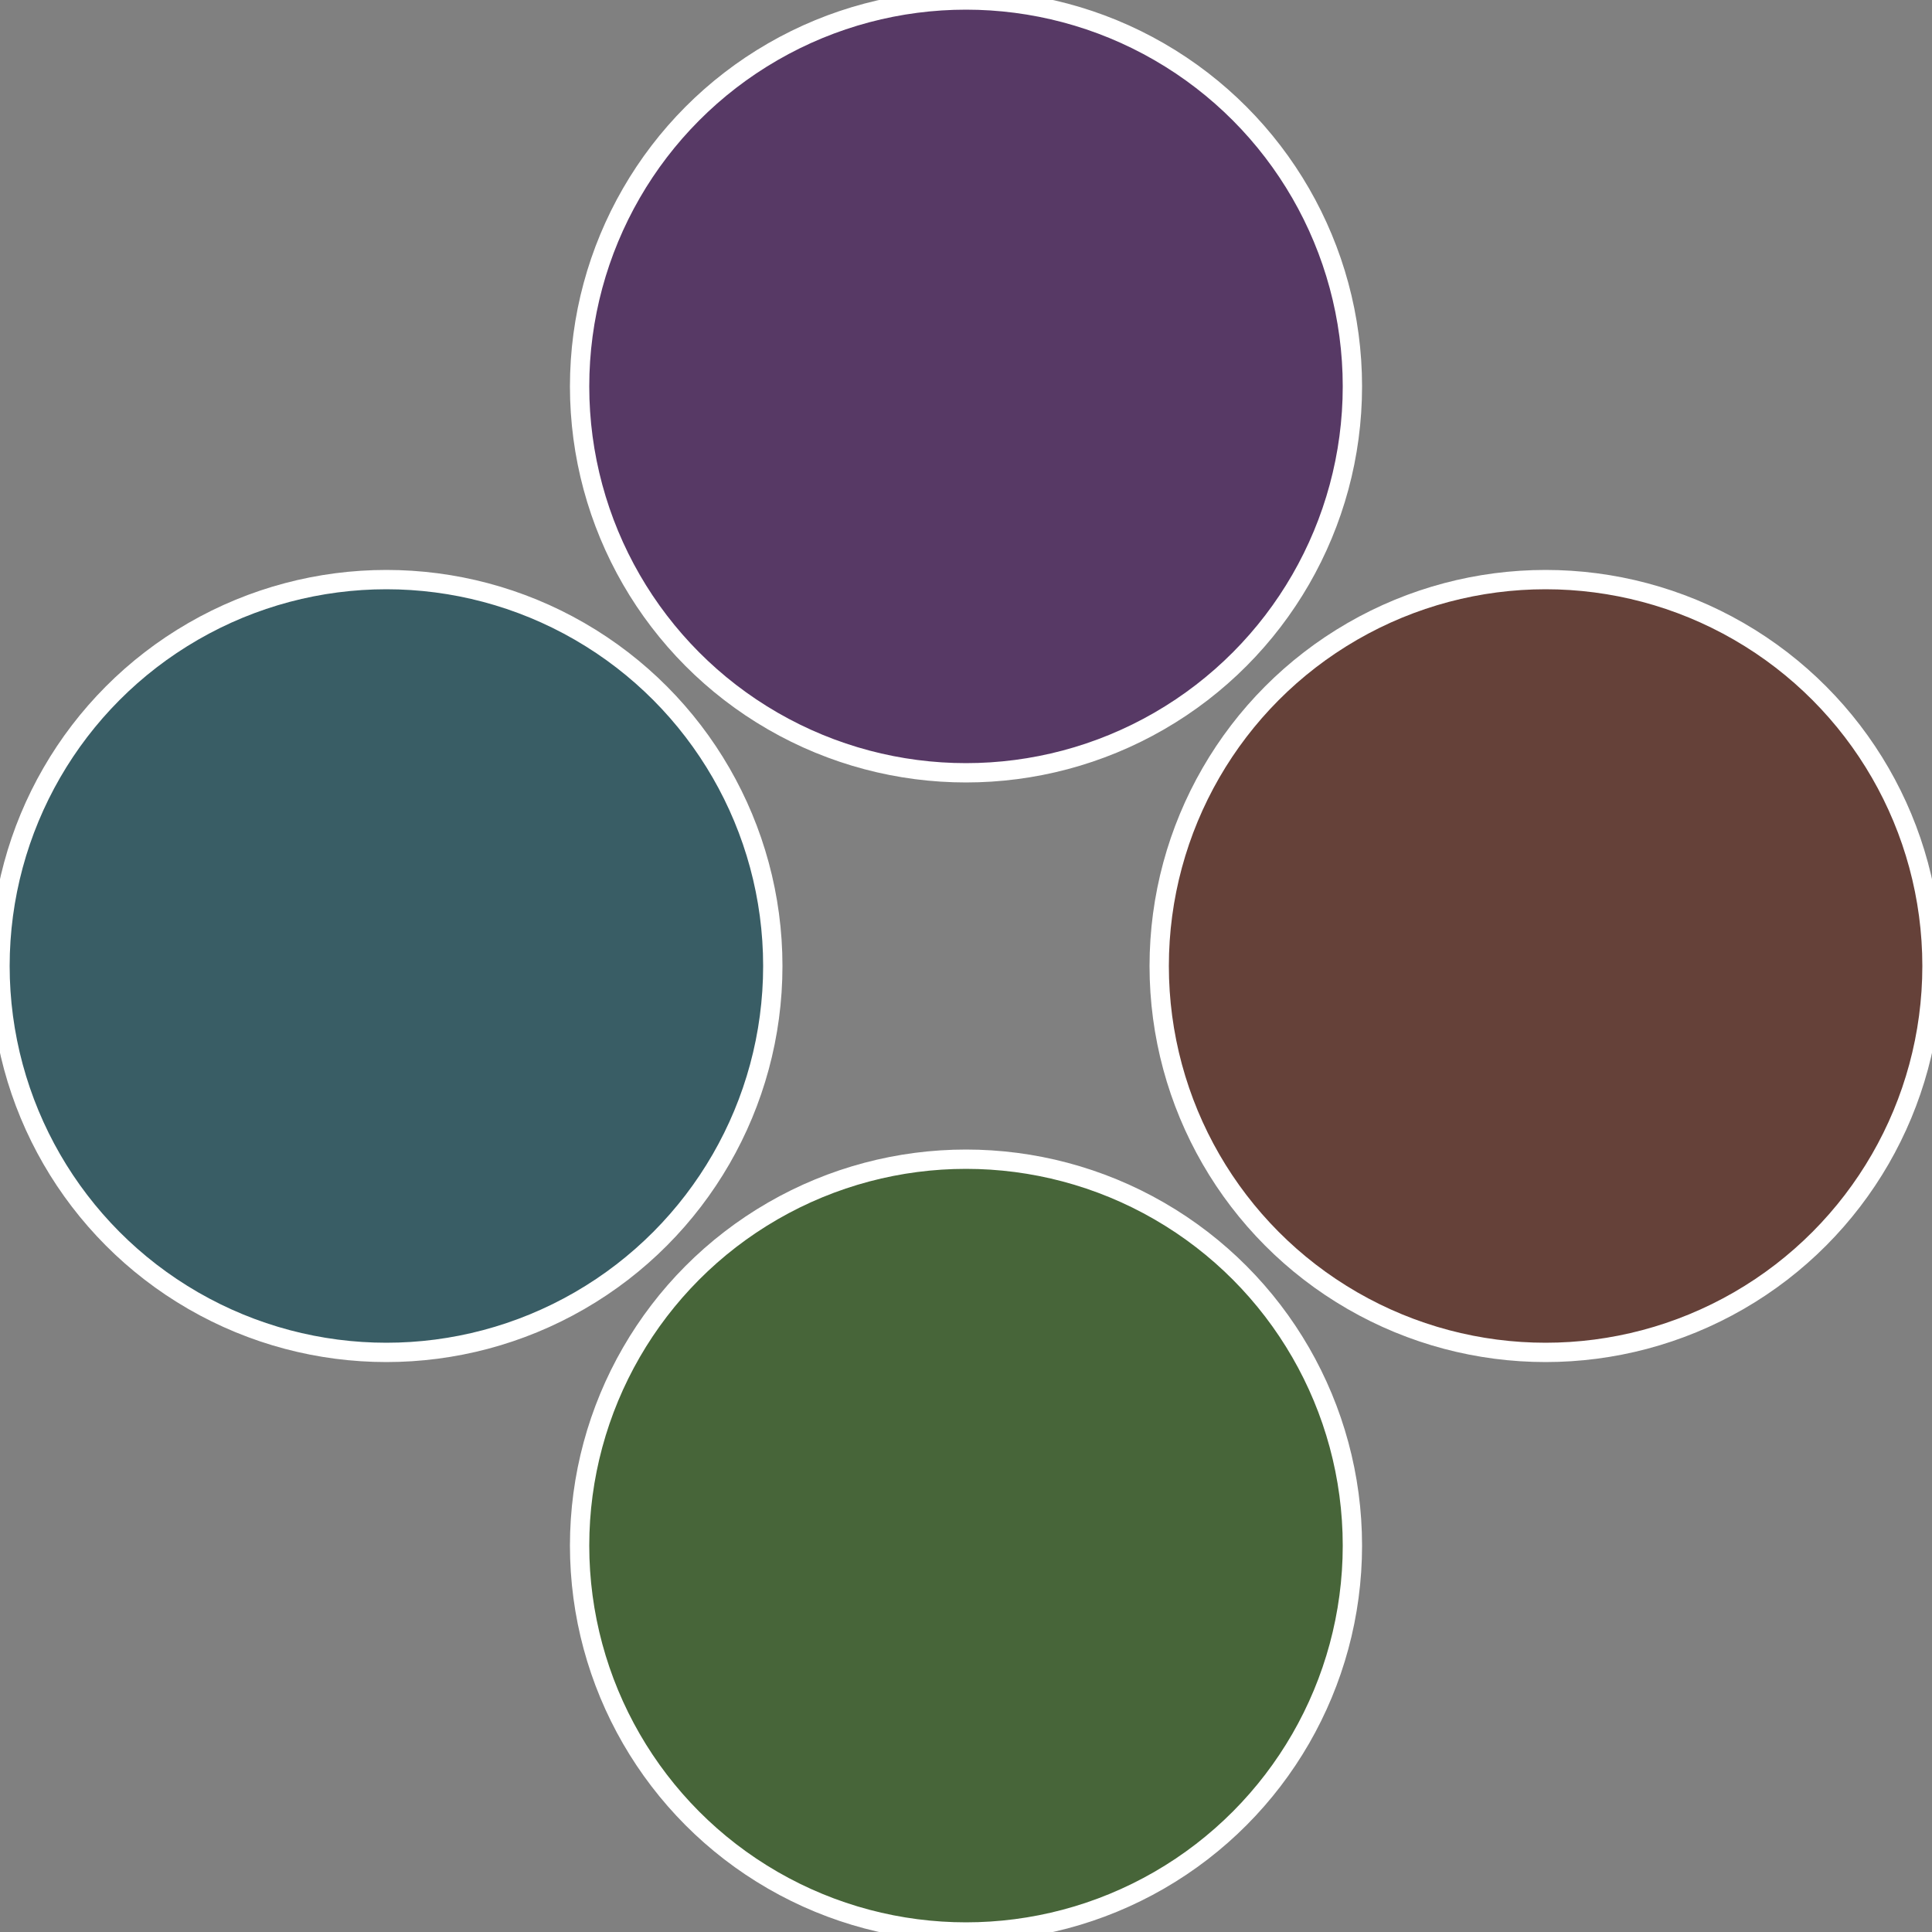
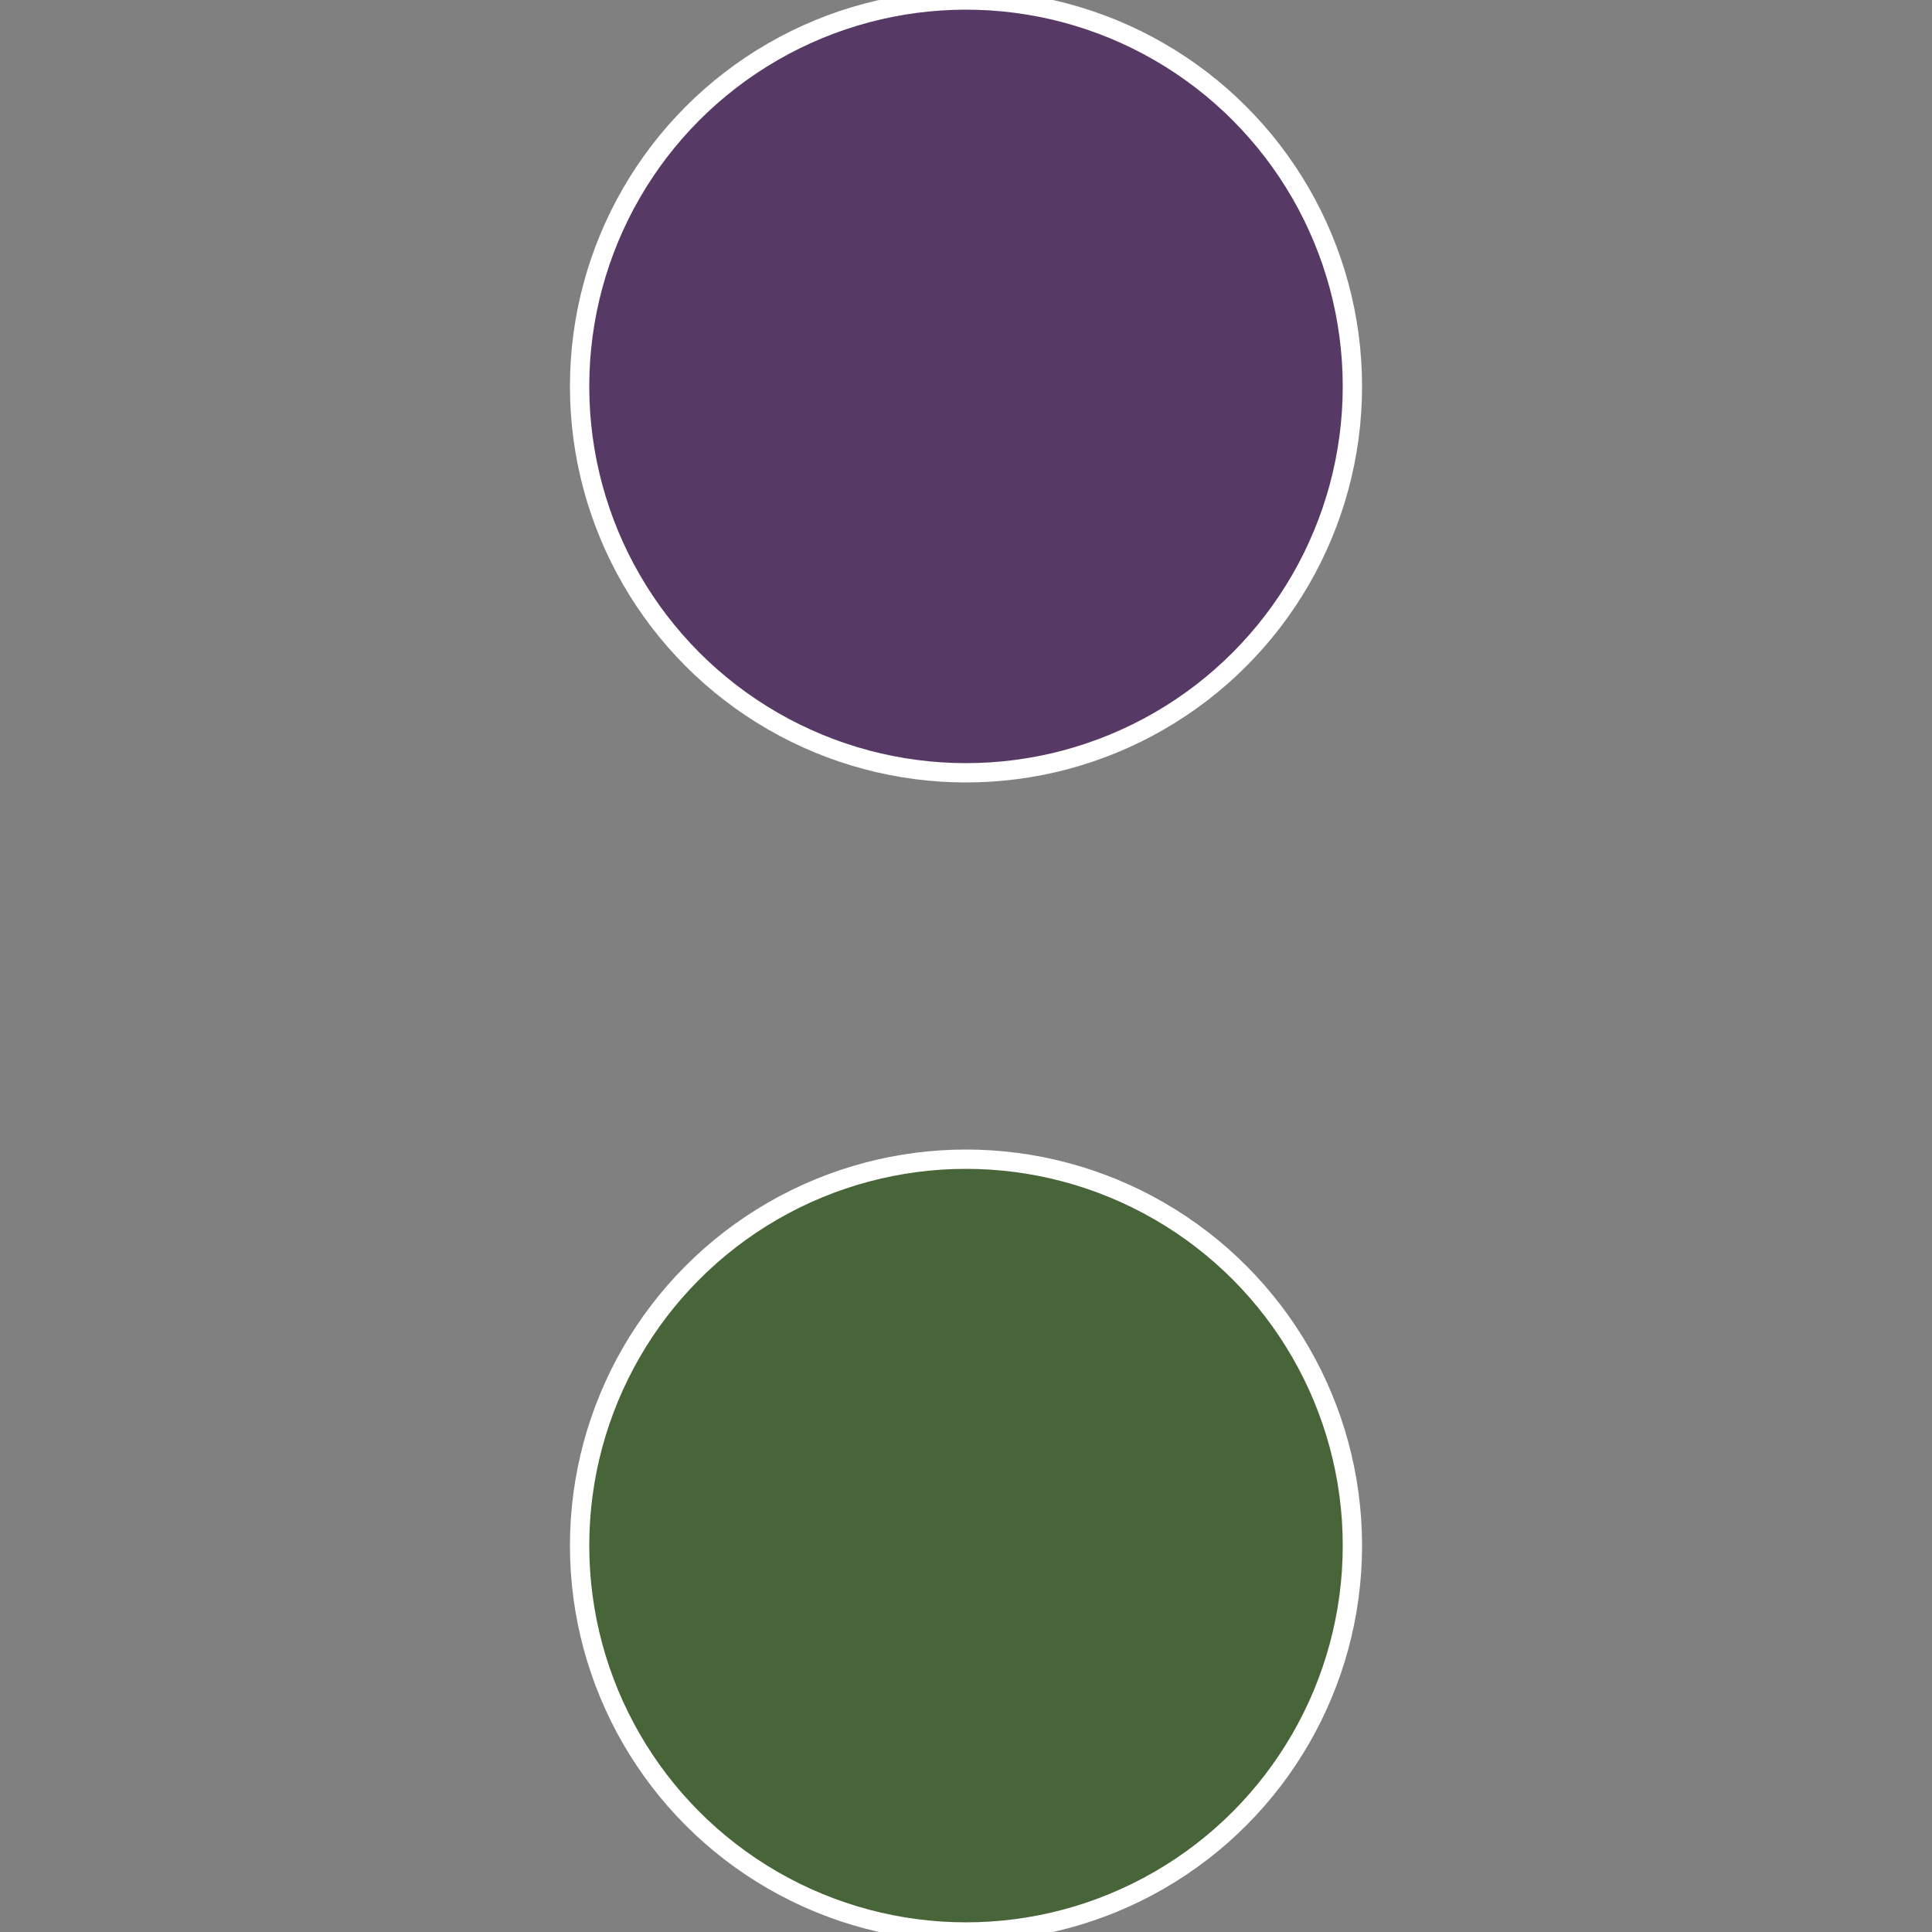
<svg xmlns="http://www.w3.org/2000/svg" width="500" height="500" viewBox="-1 -1 2 2">
  <rect x="-1" y="-1" width="2" height="2" fill="#808080" stroke="none" />
-   <circle cx="0.6" cy="0" r="0.4" fill="#654139" stroke="#fff" stroke-width="1%" />
  <circle cx="3.6739403974421E-17" cy="0.6" r="0.4" fill="#476539" stroke="#fff" stroke-width="1%" />
-   <circle cx="-0.6" cy="7.3478807948841E-17" r="0.4" fill="#395d65" stroke="#fff" stroke-width="1%" />
  <circle cx="-1.1021821192326E-16" cy="-0.6" r="0.4" fill="#573965" stroke="#fff" stroke-width="1%" />
</svg>